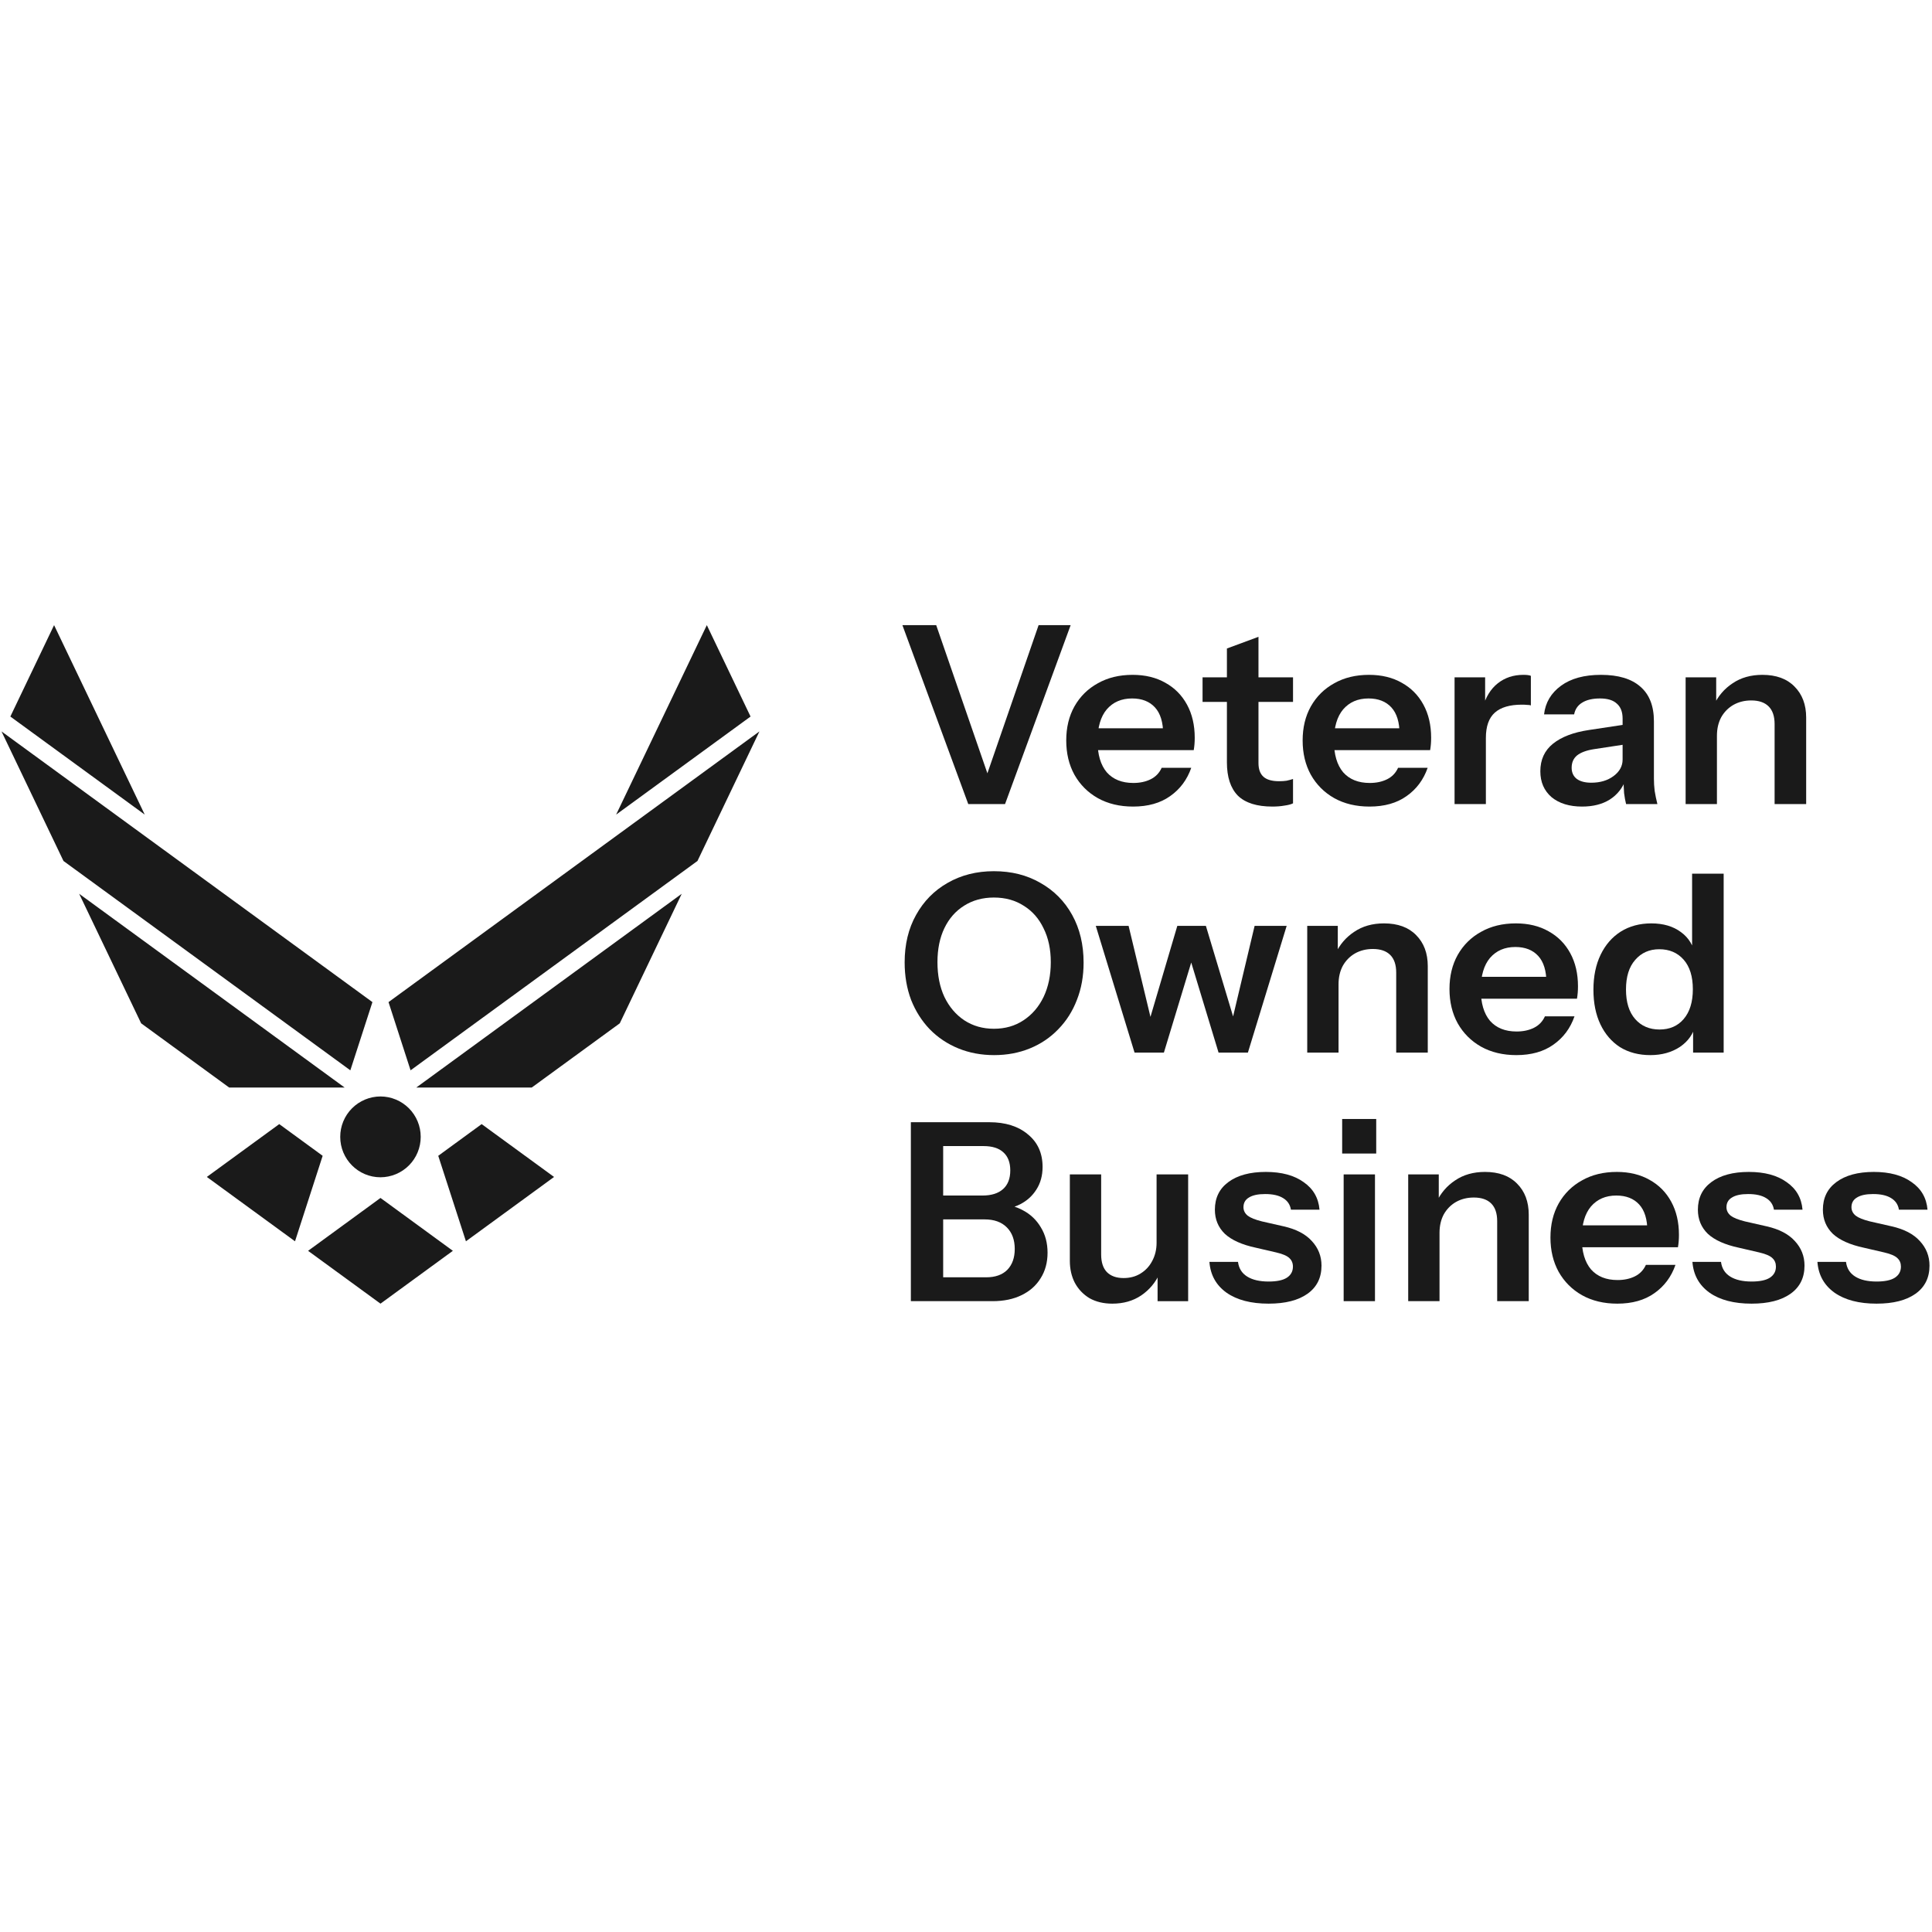
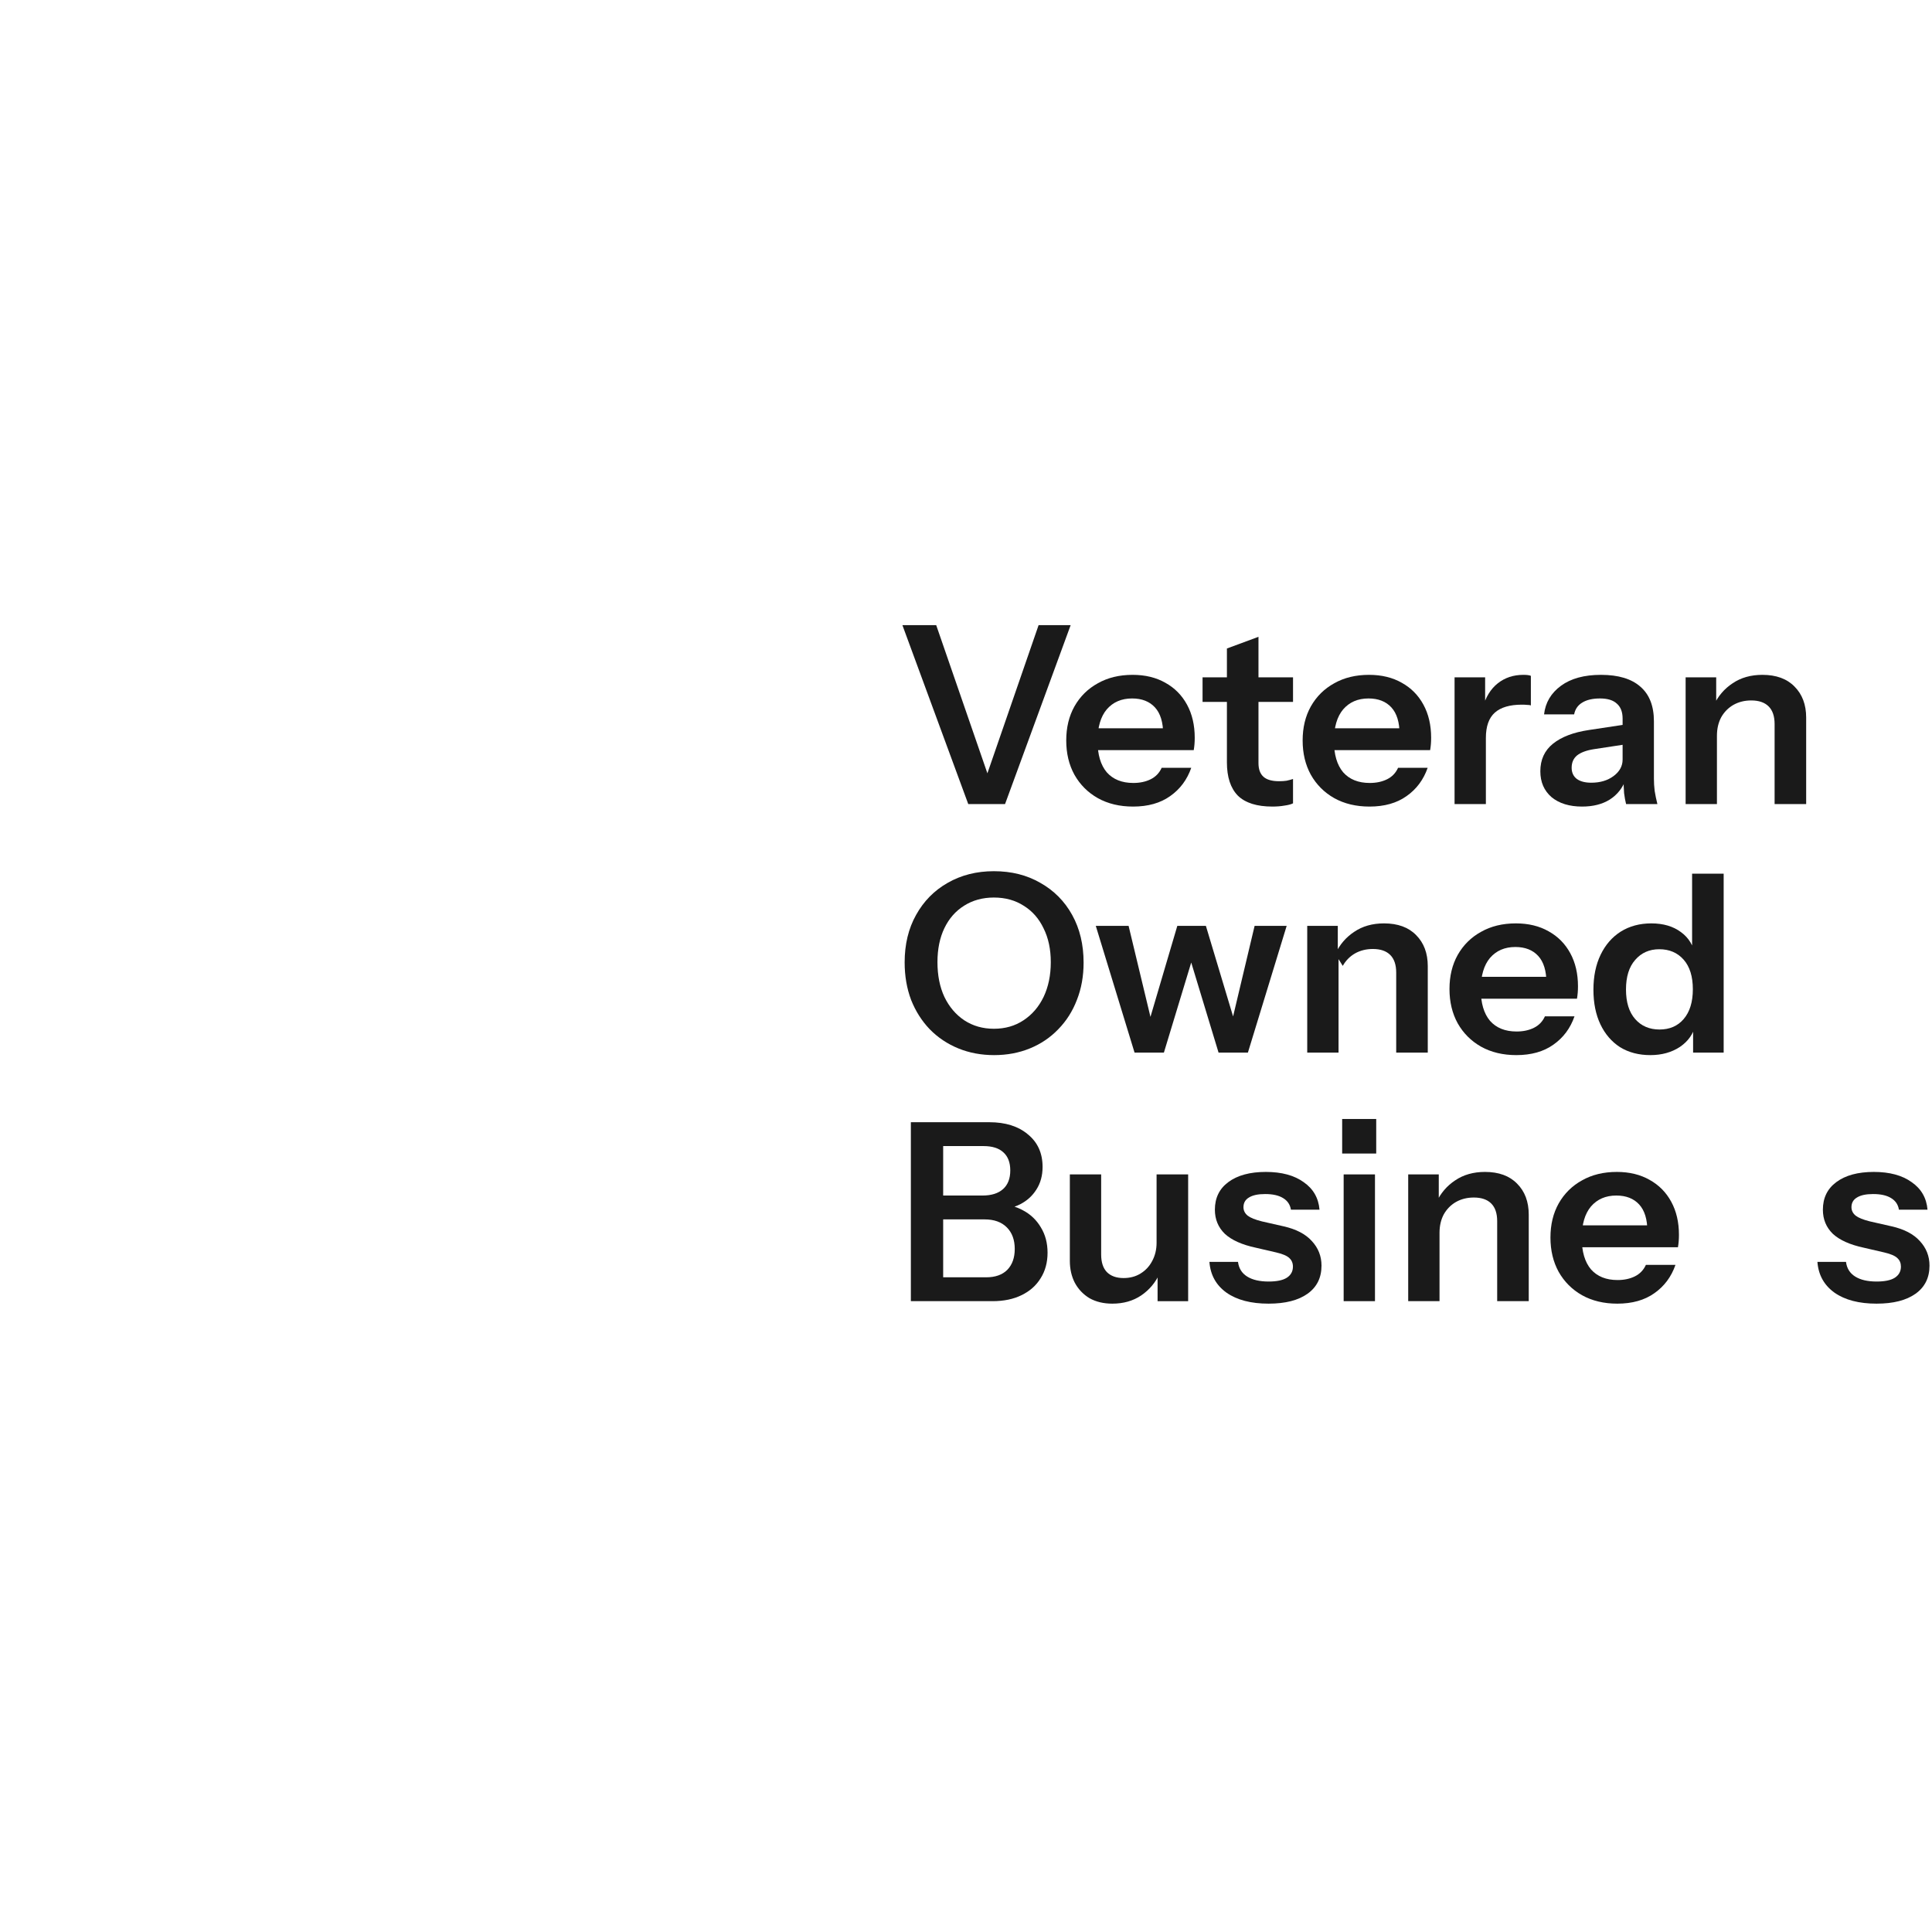
<svg xmlns="http://www.w3.org/2000/svg" width="483" height="483" viewBox="0 0 483 483" fill="none">
-   <path fill-rule="evenodd" clip-rule="evenodd" d="M69.812 281.026L51.709 294.235L73.753 310.324L80.665 288.951L69.814 281.026H69.812ZM77.021 312.707L95.123 325.913L113.217 312.704L95.123 299.488L77.021 312.707ZM86.164 271.886L19.791 223.446L35.284 255.828L57.296 271.886H86.164ZM93.107 250.527L0.377 182.854L15.87 215.244L87.586 267.58L93.107 250.527ZM13.52 156.284L2.588 179.136L36.186 203.653L13.52 156.284ZM109.561 288.951L116.482 310.324L138.517 294.238L120.412 281.026L109.561 288.951ZM132.933 271.886L154.946 255.828L170.433 223.446L104.068 271.886H132.933ZM97.13 250.527L102.643 267.58L174.365 215.244L189.858 182.854L97.13 250.527ZM176.706 156.284L154.032 203.653L187.639 179.136L176.706 156.284ZM85.058 284.215C85.054 281.542 86.111 278.976 87.998 277.082C89.885 275.187 92.447 274.12 95.12 274.114C97.793 274.122 100.353 275.191 102.238 277.084C104.123 278.978 105.18 281.543 105.177 284.215C105.182 286.888 104.125 289.454 102.24 291.349C100.354 293.244 97.793 294.312 95.12 294.32C89.562 294.32 85.058 289.796 85.058 284.215Z" fill="#1A1A1A" />
  <path d="M469.142 325.913C464.751 325.913 461.251 325.001 458.641 323.179C456.031 321.315 454.602 318.747 454.354 315.474H461.499C461.706 317.09 462.473 318.312 463.798 319.14C465.124 319.969 466.905 320.383 469.142 320.383C471.171 320.383 472.683 320.072 473.678 319.451C474.713 318.788 475.231 317.856 475.231 316.655C475.231 315.785 474.941 315.081 474.361 314.542C473.781 313.962 472.683 313.486 471.068 313.113L465.973 311.932C462.493 311.187 459.904 310.027 458.206 308.453C456.549 306.837 455.721 304.828 455.721 302.426C455.721 299.485 456.839 297.186 459.076 295.529C461.354 293.83 464.482 292.981 468.458 292.981C472.393 292.981 475.542 293.83 477.903 295.529C480.305 297.186 481.631 299.485 481.879 302.426H474.734C474.527 301.142 473.864 300.168 472.746 299.505C471.668 298.843 470.177 298.511 468.272 298.511C466.491 298.511 465.144 298.801 464.233 299.381C463.322 299.92 462.866 300.727 462.866 301.804C462.866 302.633 463.218 303.337 463.922 303.917C464.627 304.455 465.807 304.932 467.464 305.346L472.932 306.589C476.039 307.293 478.379 308.515 479.953 310.255C481.569 311.995 482.376 314.045 482.376 316.406C482.376 319.43 481.217 321.77 478.897 323.427C476.577 325.084 473.325 325.913 469.142 325.913Z" fill="#1A1A1A" />
-   <path d="M437.894 325.913C433.503 325.913 430.002 325.001 427.393 323.179C424.783 321.315 423.354 318.747 423.105 315.474H430.251C430.458 317.09 431.224 318.312 432.55 319.14C433.876 319.969 435.657 320.383 437.894 320.383C439.923 320.383 441.435 320.072 442.429 319.451C443.465 318.788 443.983 317.856 443.983 316.655C443.983 315.785 443.693 315.081 443.113 314.542C442.533 313.962 441.435 313.486 439.82 313.113L434.725 311.932C431.245 311.187 428.656 310.027 426.958 308.453C425.301 306.837 424.472 304.828 424.472 302.426C424.472 299.485 425.591 297.186 427.828 295.529C430.106 293.83 433.233 292.981 437.21 292.981C441.145 292.981 444.294 293.83 446.655 295.529C449.057 297.186 450.383 299.485 450.631 302.426H443.486C443.279 301.142 442.616 300.168 441.497 299.505C440.42 298.843 438.929 298.511 437.024 298.511C435.243 298.511 433.896 298.801 432.985 299.381C432.074 299.92 431.618 300.727 431.618 301.804C431.618 302.633 431.97 303.337 432.674 303.917C433.378 304.455 434.559 304.932 436.216 305.346L441.684 306.589C444.791 307.293 447.131 308.515 448.705 310.255C450.321 311.995 451.128 314.045 451.128 316.406C451.128 319.43 449.969 321.77 447.649 323.427C445.329 325.084 442.077 325.913 437.894 325.913Z" fill="#1A1A1A" />
  <path d="M404.328 325.913C400.972 325.913 398.031 325.209 395.504 323.8C393.019 322.392 391.072 320.445 389.664 317.959C388.297 315.474 387.613 312.616 387.613 309.385C387.613 306.154 388.297 303.316 389.664 300.872C391.072 298.387 393.019 296.461 395.504 295.094C397.99 293.685 400.889 292.981 404.203 292.981C407.352 292.981 410.085 293.644 412.405 294.97C414.725 296.254 416.527 298.076 417.811 300.437C419.095 302.799 419.737 305.553 419.737 308.701C419.737 309.281 419.716 309.82 419.675 310.317C419.634 310.814 419.571 311.311 419.489 311.808H392.46V306.34H413.461L411.846 307.831C411.846 304.849 411.162 302.612 409.796 301.121C408.429 299.63 406.523 298.884 404.079 298.884C401.428 298.884 399.315 299.795 397.741 301.618C396.209 303.441 395.442 306.071 395.442 309.509C395.442 312.906 396.209 315.516 397.741 317.338C399.315 319.119 401.532 320.01 404.39 320.01C406.047 320.01 407.497 319.699 408.739 319.078C409.982 318.457 410.893 317.504 411.473 316.22H418.867C417.832 319.202 416.071 321.563 413.586 323.303C411.142 325.043 408.056 325.913 404.328 325.913Z" fill="#1A1A1A" />
  <path d="M352.051 325.291V293.603H359.693V301.059H359.88V325.291H352.051ZM374.295 325.291V305.284C374.295 303.337 373.798 301.867 372.804 300.872C371.81 299.878 370.36 299.381 368.454 299.381C366.798 299.381 365.306 299.754 363.981 300.5C362.697 301.245 361.682 302.281 360.936 303.606C360.232 304.932 359.88 306.465 359.88 308.204L359.072 300.624C360.149 298.304 361.723 296.461 363.794 295.094C365.865 293.685 368.351 292.981 371.251 292.981C374.689 292.981 377.36 293.955 379.266 295.902C381.213 297.848 382.186 300.437 382.186 303.668V325.291H374.295Z" fill="#1A1A1A" />
  <path d="M335.914 325.291V293.602H343.743V325.291H335.914ZM335.541 288.383V279.746H344.054V288.383H335.541Z" fill="#1A1A1A" />
  <path d="M317.142 325.913C312.751 325.913 309.251 325.001 306.641 323.179C304.031 321.315 302.602 318.747 302.354 315.474H309.499C309.706 317.09 310.472 318.312 311.798 319.14C313.124 319.969 314.905 320.383 317.142 320.383C319.171 320.383 320.683 320.072 321.678 319.451C322.713 318.788 323.231 317.856 323.231 316.655C323.231 315.785 322.941 315.081 322.361 314.542C321.781 313.962 320.683 313.486 319.068 313.113L313.973 311.932C310.493 311.187 307.904 310.027 306.206 308.453C304.549 306.837 303.72 304.828 303.72 302.426C303.72 299.485 304.839 297.186 307.076 295.529C309.354 293.83 312.482 292.981 316.458 292.981C320.393 292.981 323.542 293.83 325.903 295.529C328.305 297.186 329.631 299.485 329.879 302.426H322.734C322.527 301.142 321.864 300.168 320.745 299.505C319.668 298.843 318.177 298.511 316.272 298.511C314.491 298.511 313.144 298.801 312.233 299.381C311.322 299.92 310.866 300.727 310.866 301.804C310.866 302.633 311.218 303.337 311.922 303.917C312.627 304.455 313.807 304.932 315.464 305.346L320.932 306.589C324.039 307.293 326.379 308.515 327.953 310.255C329.569 311.995 330.376 314.045 330.376 316.406C330.376 319.43 329.217 321.77 326.897 323.427C324.577 325.084 321.325 325.913 317.142 325.913Z" fill="#1A1A1A" />
  <path d="M278.086 325.913C275.891 325.913 273.985 325.457 272.37 324.546C270.796 323.593 269.574 322.309 268.704 320.694C267.875 319.078 267.461 317.255 267.461 315.226V293.603H275.29V313.61C275.29 315.557 275.766 317.028 276.719 318.022C277.713 319.016 279.101 319.513 280.882 319.513C282.498 319.513 283.906 319.14 285.107 318.395C286.35 317.649 287.323 316.613 288.028 315.288C288.773 313.921 289.146 312.388 289.146 310.69L289.954 318.27C288.918 320.59 287.365 322.454 285.294 323.862C283.264 325.229 280.861 325.913 278.086 325.913ZM289.395 325.292V317.835H289.146V293.603H297.037V325.292H289.395Z" fill="#1A1A1A" />
  <path d="M234.053 325.291V319.326H246.542C248.82 319.326 250.581 318.705 251.823 317.462C253.066 316.178 253.687 314.438 253.687 312.243C253.687 309.965 253.025 308.163 251.699 306.837C250.373 305.512 248.53 304.849 246.169 304.849H234.053V298.884H245.61C247.847 298.884 249.566 298.345 250.767 297.268C251.968 296.191 252.569 294.638 252.569 292.608C252.569 290.62 251.989 289.108 250.829 288.072C249.711 287.037 248.054 286.519 245.858 286.519H234.053V280.554H247.35C251.368 280.554 254.578 281.569 256.98 283.599C259.424 285.587 260.646 288.3 260.646 291.738C260.646 293.892 260.129 295.777 259.093 297.393C258.099 298.967 256.753 300.189 255.054 301.059C253.356 301.929 251.43 302.363 249.276 302.363L249.586 301.059C251.865 301.059 253.936 301.576 255.8 302.612C257.664 303.606 259.134 305.015 260.211 306.837C261.33 308.66 261.889 310.772 261.889 313.175C261.889 315.619 261.309 317.752 260.149 319.575C259.031 321.398 257.436 322.806 255.365 323.8C253.335 324.794 250.933 325.291 248.157 325.291H234.053ZM227.715 325.291V280.554H235.792V325.291H227.715Z" fill="#1A1A1A" />
  <path d="M423.274 263.156V256.011L423.895 256.135C423.356 258.455 422.052 260.319 419.98 261.727C417.909 263.094 415.445 263.778 412.586 263.778C409.687 263.778 407.16 263.115 405.006 261.789C402.893 260.423 401.257 258.517 400.097 256.073C398.937 253.629 398.357 250.75 398.357 247.436C398.357 244.081 398.958 241.161 400.159 238.675C401.361 236.19 403.038 234.264 405.192 232.897C407.388 231.53 409.935 230.846 412.835 230.846C415.817 230.846 418.282 231.571 420.229 233.021C422.176 234.429 423.377 236.397 423.833 238.924L423.025 238.986V218.419H430.916V263.156H423.274ZM414.885 257.378C417.412 257.378 419.421 256.508 420.912 254.768C422.445 252.987 423.211 250.502 423.211 247.312C423.211 244.122 422.445 241.658 420.912 239.918C419.38 238.178 417.35 237.308 414.823 237.308C412.338 237.308 410.329 238.199 408.796 239.98C407.263 241.72 406.497 244.185 406.497 247.374C406.497 250.564 407.263 253.028 408.796 254.768C410.329 256.508 412.359 257.378 414.885 257.378Z" fill="#1A1A1A" />
  <path d="M379.085 263.778C375.73 263.778 372.789 263.074 370.262 261.665C367.777 260.257 365.83 258.31 364.422 255.824C363.055 253.339 362.371 250.481 362.371 247.25C362.371 244.019 363.055 241.181 364.422 238.737C365.83 236.252 367.777 234.326 370.262 232.959C372.748 231.55 375.647 230.846 378.961 230.846C382.109 230.846 384.843 231.509 387.163 232.835C389.483 234.119 391.285 235.941 392.569 238.302C393.853 240.664 394.495 243.418 394.495 246.566C394.495 247.146 394.474 247.685 394.433 248.182C394.391 248.679 394.329 249.176 394.246 249.673H367.218V244.205H388.219L386.604 245.696C386.604 242.714 385.92 240.477 384.553 238.986C383.186 237.495 381.281 236.749 378.837 236.749C376.186 236.749 374.073 237.66 372.499 239.483C370.966 241.306 370.2 243.936 370.2 247.374C370.2 250.771 370.966 253.381 372.499 255.203C374.073 256.984 376.289 257.875 379.148 257.875C380.805 257.875 382.254 257.564 383.497 256.943C384.74 256.322 385.651 255.369 386.231 254.085H393.625C392.589 257.067 390.829 259.428 388.344 261.168C385.9 262.908 382.814 263.778 379.085 263.778Z" fill="#1A1A1A" />
-   <path d="M326.807 263.156V231.468H334.449V238.924H334.636V263.156H326.807ZM349.051 263.156V243.149C349.051 241.202 348.554 239.732 347.56 238.737C346.566 237.743 345.116 237.246 343.21 237.246C341.553 237.246 340.062 237.619 338.737 238.365C337.452 239.11 336.438 240.146 335.692 241.471C334.988 242.797 334.636 244.33 334.636 246.069L333.828 238.489C334.905 236.169 336.479 234.326 338.55 232.959C340.621 231.55 343.107 230.846 346.006 230.846C349.445 230.846 352.116 231.82 354.022 233.767C355.969 235.713 356.942 238.302 356.942 241.533V263.156H349.051Z" fill="#1A1A1A" />
+   <path d="M326.807 263.156V231.468H334.449V238.924H334.636V263.156H326.807ZM349.051 263.156V243.149C349.051 241.202 348.554 239.732 347.56 238.737C346.566 237.743 345.116 237.246 343.21 237.246C341.553 237.246 340.062 237.619 338.737 238.365C337.452 239.11 336.438 240.146 335.692 241.471L333.828 238.489C334.905 236.169 336.479 234.326 338.55 232.959C340.621 231.55 343.107 230.846 346.006 230.846C349.445 230.846 352.116 231.82 354.022 233.767C355.969 235.713 356.942 238.302 356.942 241.533V263.156H349.051Z" fill="#1A1A1A" />
  <path d="M283.64 263.156L273.947 231.468H282.149L287.866 255.265H287.306L294.328 231.468H301.473L308.619 255.265H307.997L313.652 231.468H321.667L311.974 263.156H304.642L297.496 239.607H298.118L290.972 263.156H283.64Z" fill="#1A1A1A" />
  <path d="M248.531 263.778C245.3 263.778 242.317 263.218 239.583 262.1C236.849 260.982 234.467 259.387 232.438 257.316C230.449 255.244 228.896 252.8 227.778 249.984C226.701 247.125 226.162 243.998 226.162 240.601C226.162 236.086 227.115 232.13 229.02 228.733C230.926 225.295 233.556 222.624 236.911 220.718C240.308 218.771 244.161 217.798 248.469 217.798C252.859 217.798 256.733 218.771 260.088 220.718C263.485 222.624 266.136 225.295 268.041 228.733C269.947 232.172 270.899 236.148 270.899 240.663C270.899 244.06 270.34 247.167 269.222 249.984C268.145 252.8 266.591 255.244 264.562 257.316C262.573 259.387 260.212 260.982 257.478 262.1C254.744 263.218 251.762 263.778 248.531 263.778ZM248.469 257.191C251.285 257.191 253.75 256.487 255.863 255.079C258.017 253.67 259.694 251.723 260.896 249.238C262.097 246.711 262.698 243.812 262.698 240.539C262.698 237.308 262.097 234.491 260.896 232.089C259.736 229.645 258.079 227.76 255.925 226.435C253.812 225.068 251.327 224.384 248.469 224.384C245.652 224.384 243.166 225.068 241.012 226.435C238.9 227.76 237.264 229.624 236.104 232.027C234.944 234.429 234.364 237.267 234.364 240.539C234.364 243.853 234.944 246.753 236.104 249.238C237.305 251.723 238.962 253.67 241.075 255.079C243.229 256.487 245.693 257.191 248.469 257.191Z" fill="#1A1A1A" />
  <path d="M421.406 201.021V169.332H429.049V176.789H429.235V201.021H421.406ZM443.651 201.021V181.014C443.651 179.067 443.154 177.596 442.159 176.602C441.165 175.608 439.715 175.111 437.81 175.111C436.153 175.111 434.662 175.484 433.336 176.229C432.052 176.975 431.037 178.011 430.292 179.336C429.587 180.662 429.235 182.194 429.235 183.934L428.428 176.354C429.505 174.034 431.079 172.191 433.15 170.824C435.221 169.415 437.706 168.711 440.606 168.711C444.044 168.711 446.716 169.685 448.621 171.631C450.568 173.578 451.542 176.167 451.542 179.398V201.021H443.651Z" fill="#1A1A1A" />
  <path d="M406.521 201.021C406.313 200.193 406.148 199.282 406.023 198.287C405.941 197.293 405.899 196.092 405.899 194.684H405.651V179.647C405.651 177.99 405.174 176.747 404.222 175.919C403.31 175.049 401.902 174.614 399.996 174.614C398.132 174.614 396.641 174.966 395.523 175.67C394.446 176.333 393.783 177.306 393.534 178.591H386.016C386.347 175.649 387.756 173.268 390.241 171.445C392.727 169.622 396.061 168.711 400.245 168.711C404.594 168.711 407.888 169.705 410.124 171.694C412.361 173.64 413.48 176.519 413.48 180.33V194.684C413.48 195.678 413.542 196.693 413.666 197.728C413.832 198.764 414.06 199.861 414.35 201.021H406.521ZM395.523 201.643C392.333 201.643 389.786 200.856 387.88 199.282C386.016 197.666 385.084 195.512 385.084 192.819C385.084 189.92 386.14 187.621 388.253 185.922C390.365 184.224 393.348 183.085 397.2 182.505L407.08 181.014V185.985L398.505 187.289C396.641 187.579 395.233 188.097 394.28 188.843C393.369 189.588 392.913 190.624 392.913 191.95C392.913 193.151 393.348 194.083 394.218 194.746C395.088 195.367 396.289 195.678 397.822 195.678C400.059 195.678 401.923 195.118 403.414 194C404.905 192.882 405.651 191.515 405.651 189.899L406.521 194.684C405.692 196.962 404.325 198.702 402.42 199.903C400.556 201.063 398.257 201.643 395.523 201.643Z" fill="#1A1A1A" />
  <path d="M363.641 201.021V169.332H371.283V176.975H371.47V201.021H363.641ZM371.47 184.493L370.662 176.975C371.408 174.283 372.671 172.232 374.452 170.824C376.233 169.415 378.367 168.711 380.852 168.711C381.722 168.711 382.343 168.794 382.716 168.96V176.354C382.509 176.271 382.219 176.229 381.846 176.229C381.473 176.188 381.018 176.167 380.479 176.167C377.455 176.167 375.198 176.83 373.707 178.156C372.215 179.481 371.47 181.594 371.47 184.493Z" fill="#1A1A1A" />
  <path d="M342.374 201.643C339.019 201.643 336.078 200.938 333.551 199.53C331.066 198.122 329.119 196.175 327.711 193.689C326.344 191.204 325.66 188.346 325.66 185.115C325.66 181.884 326.344 179.046 327.711 176.602C329.119 174.117 331.066 172.191 333.551 170.824C336.037 169.415 338.936 168.711 342.25 168.711C345.398 168.711 348.132 169.374 350.452 170.699C352.772 171.984 354.574 173.806 355.858 176.167C357.142 178.528 357.784 181.283 357.784 184.431C357.784 185.011 357.763 185.55 357.722 186.047C357.68 186.544 357.618 187.041 357.535 187.538H330.507V182.07H351.508L349.893 183.561C349.893 180.579 349.209 178.342 347.842 176.851C346.475 175.36 344.57 174.614 342.126 174.614C339.475 174.614 337.362 175.525 335.788 177.348C334.256 179.17 333.489 181.801 333.489 185.239C333.489 188.636 334.256 191.245 335.788 193.068C337.362 194.849 339.578 195.74 342.437 195.74C344.094 195.74 345.543 195.429 346.786 194.808C348.029 194.186 348.94 193.234 349.52 191.95H356.914C355.879 194.932 354.118 197.293 351.633 199.033C349.189 200.773 346.103 201.643 342.374 201.643Z" fill="#1A1A1A" />
  <path d="M318.099 201.642C314.205 201.642 311.326 200.731 309.462 198.908C307.639 197.044 306.728 194.269 306.728 190.582V162.124L314.619 159.204V190.769C314.619 192.301 315.033 193.441 315.862 194.186C316.69 194.932 317.995 195.305 319.776 195.305C320.48 195.305 321.102 195.263 321.64 195.18C322.22 195.056 322.759 194.911 323.256 194.745V200.835C322.759 201.083 322.055 201.27 321.143 201.394C320.232 201.56 319.217 201.642 318.099 201.642ZM300.639 175.483V169.332H323.256V175.483H300.639Z" fill="#1A1A1A" />
  <path d="M283.273 201.643C279.918 201.643 276.977 200.938 274.45 199.53C271.964 198.122 270.017 196.175 268.609 193.689C267.242 191.204 266.559 188.346 266.559 185.115C266.559 181.884 267.242 179.046 268.609 176.602C270.017 174.117 271.964 172.191 274.45 170.824C276.935 169.415 279.835 168.711 283.149 168.711C286.297 168.711 289.031 169.374 291.35 170.699C293.67 171.984 295.472 173.806 296.756 176.167C298.04 178.528 298.682 181.283 298.682 184.431C298.682 185.011 298.662 185.55 298.62 186.047C298.579 186.544 298.517 187.041 298.434 187.538H271.405V182.07H292.407L290.791 183.561C290.791 180.579 290.108 178.342 288.741 176.851C287.374 175.36 285.468 174.614 283.024 174.614C280.373 174.614 278.261 175.525 276.687 177.348C275.154 179.17 274.388 181.801 274.388 185.239C274.388 188.636 275.154 191.245 276.687 193.068C278.261 194.849 280.477 195.74 283.335 195.74C284.992 195.74 286.442 195.429 287.685 194.808C288.927 194.186 289.839 193.234 290.418 191.95H297.813C296.777 194.932 295.016 197.293 292.531 199.033C290.087 200.773 287.001 201.643 283.273 201.643Z" fill="#1A1A1A" />
  <path d="M242.065 201.021L225.6 156.284H234.05L247.533 195.305H246.166L259.65 156.284H267.665L251.261 201.021H242.065Z" fill="#1A1A1A" />
</svg>